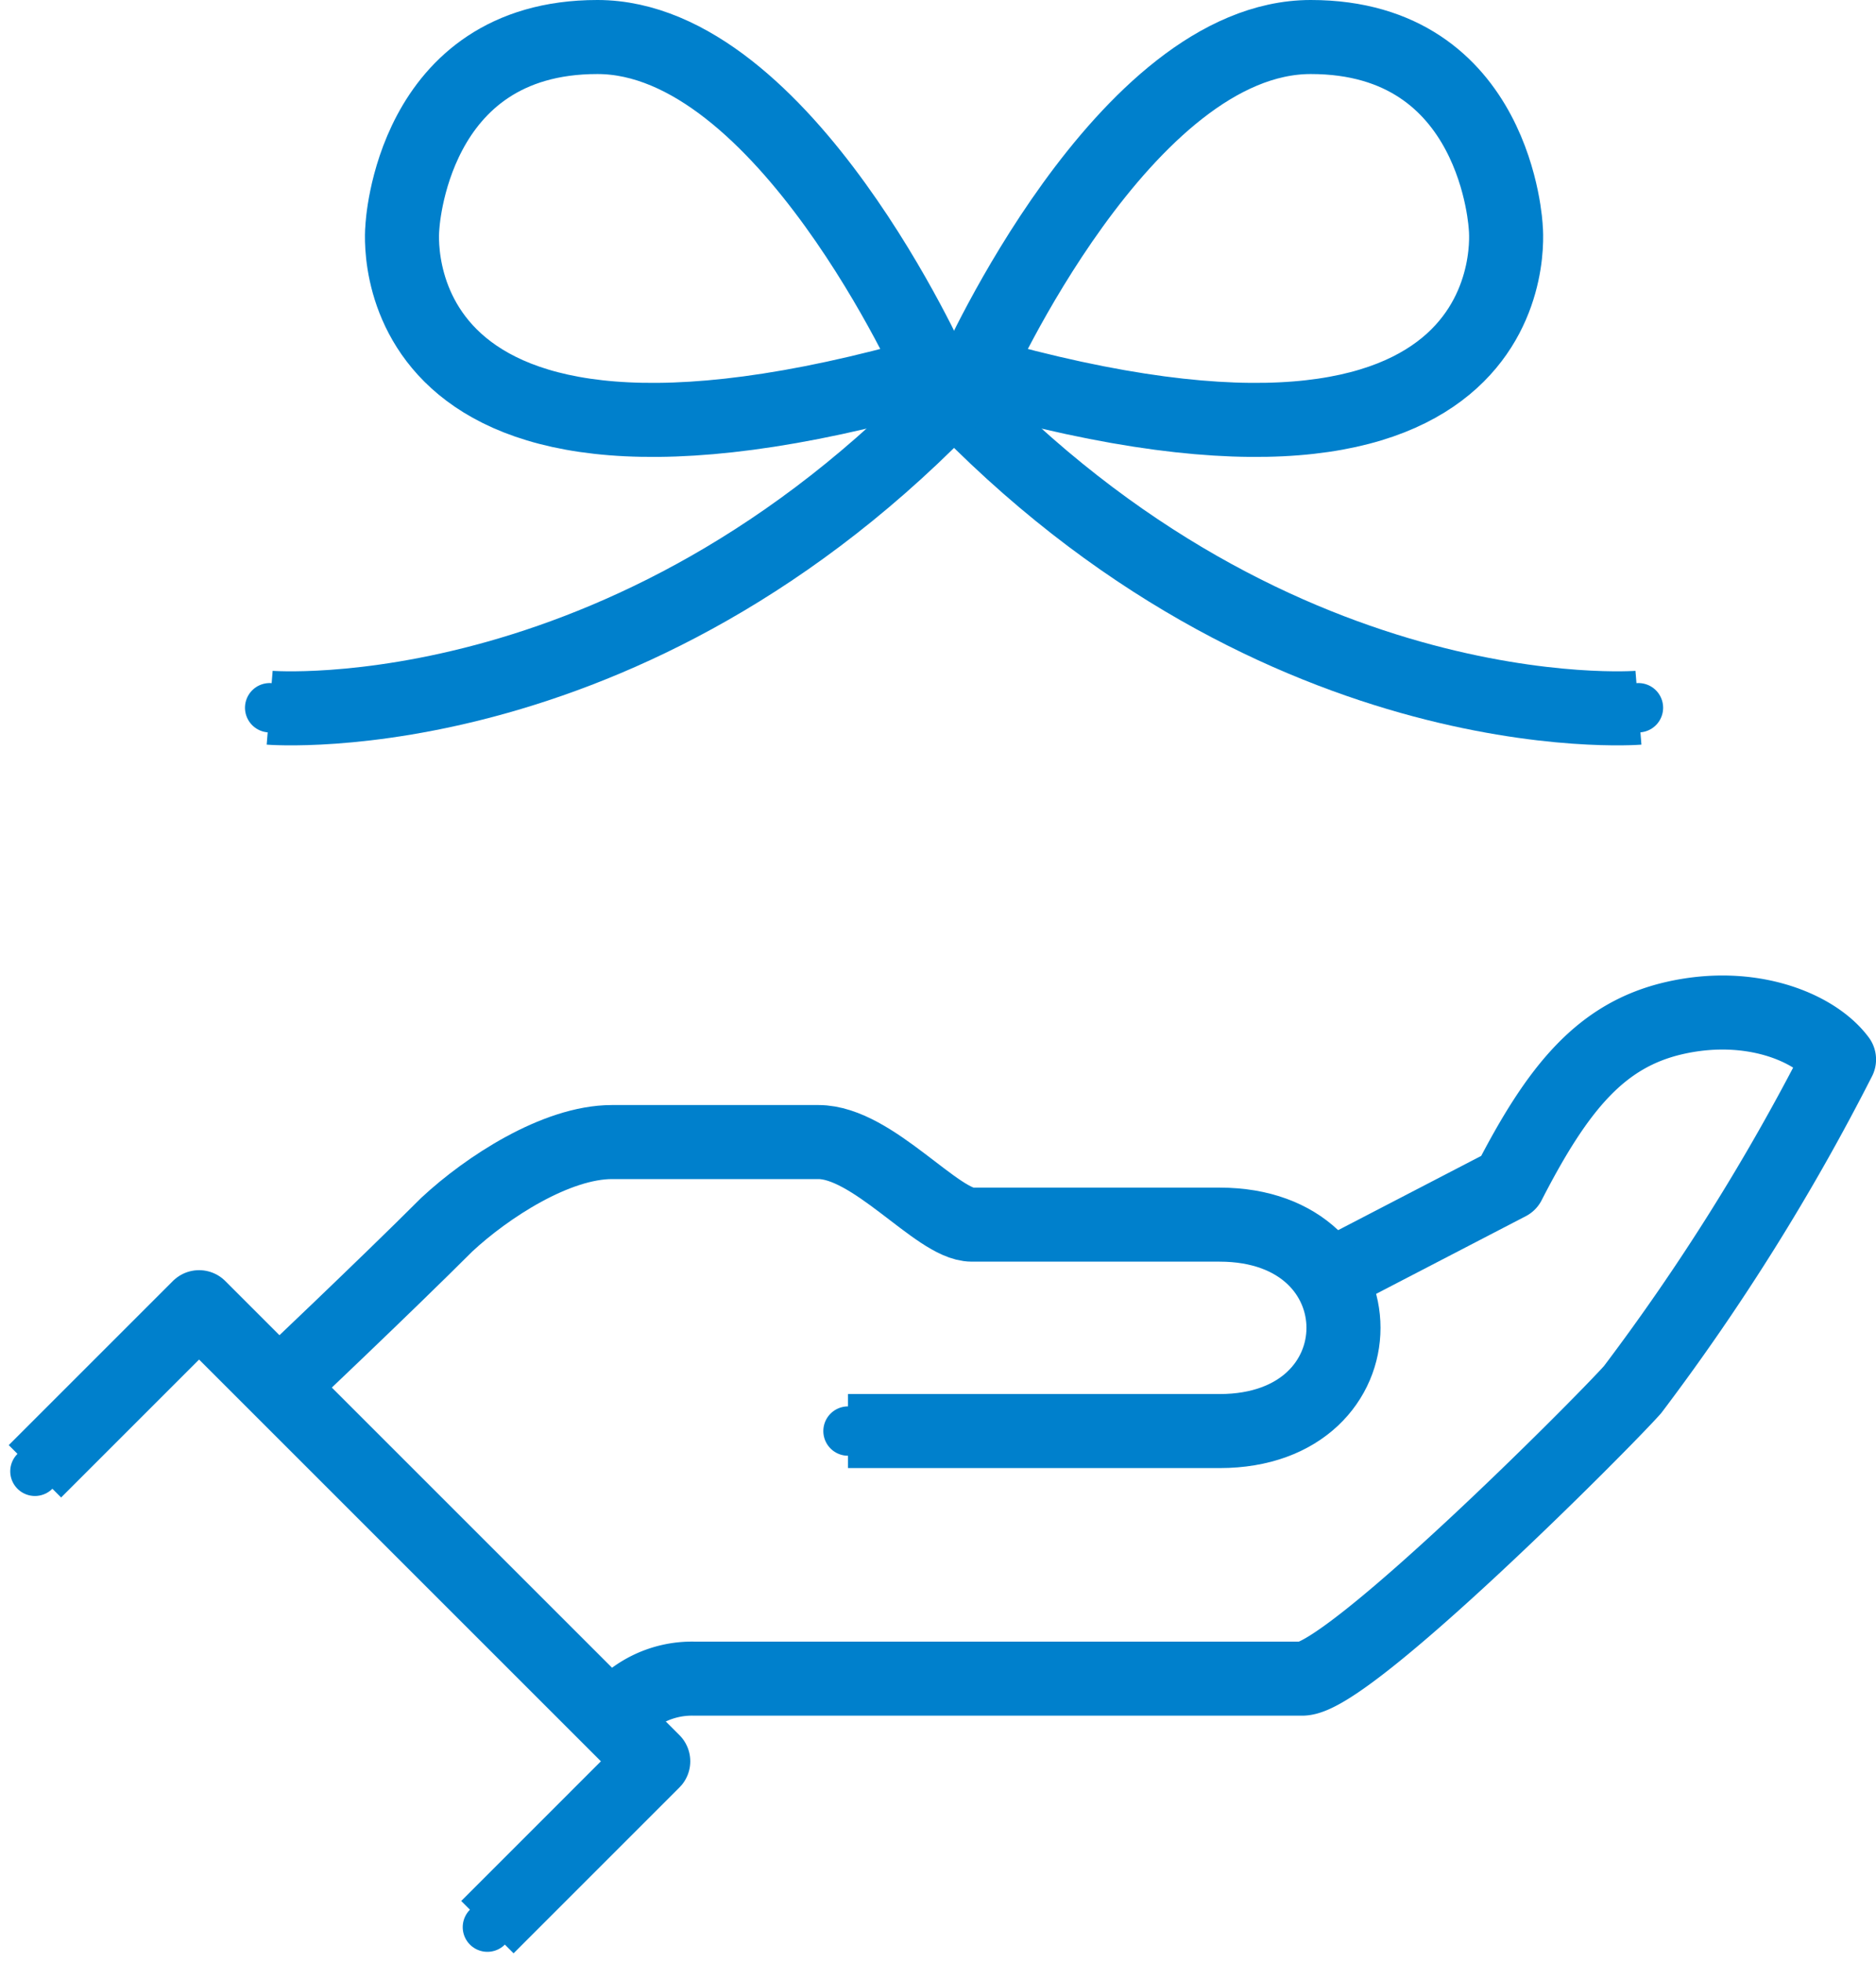
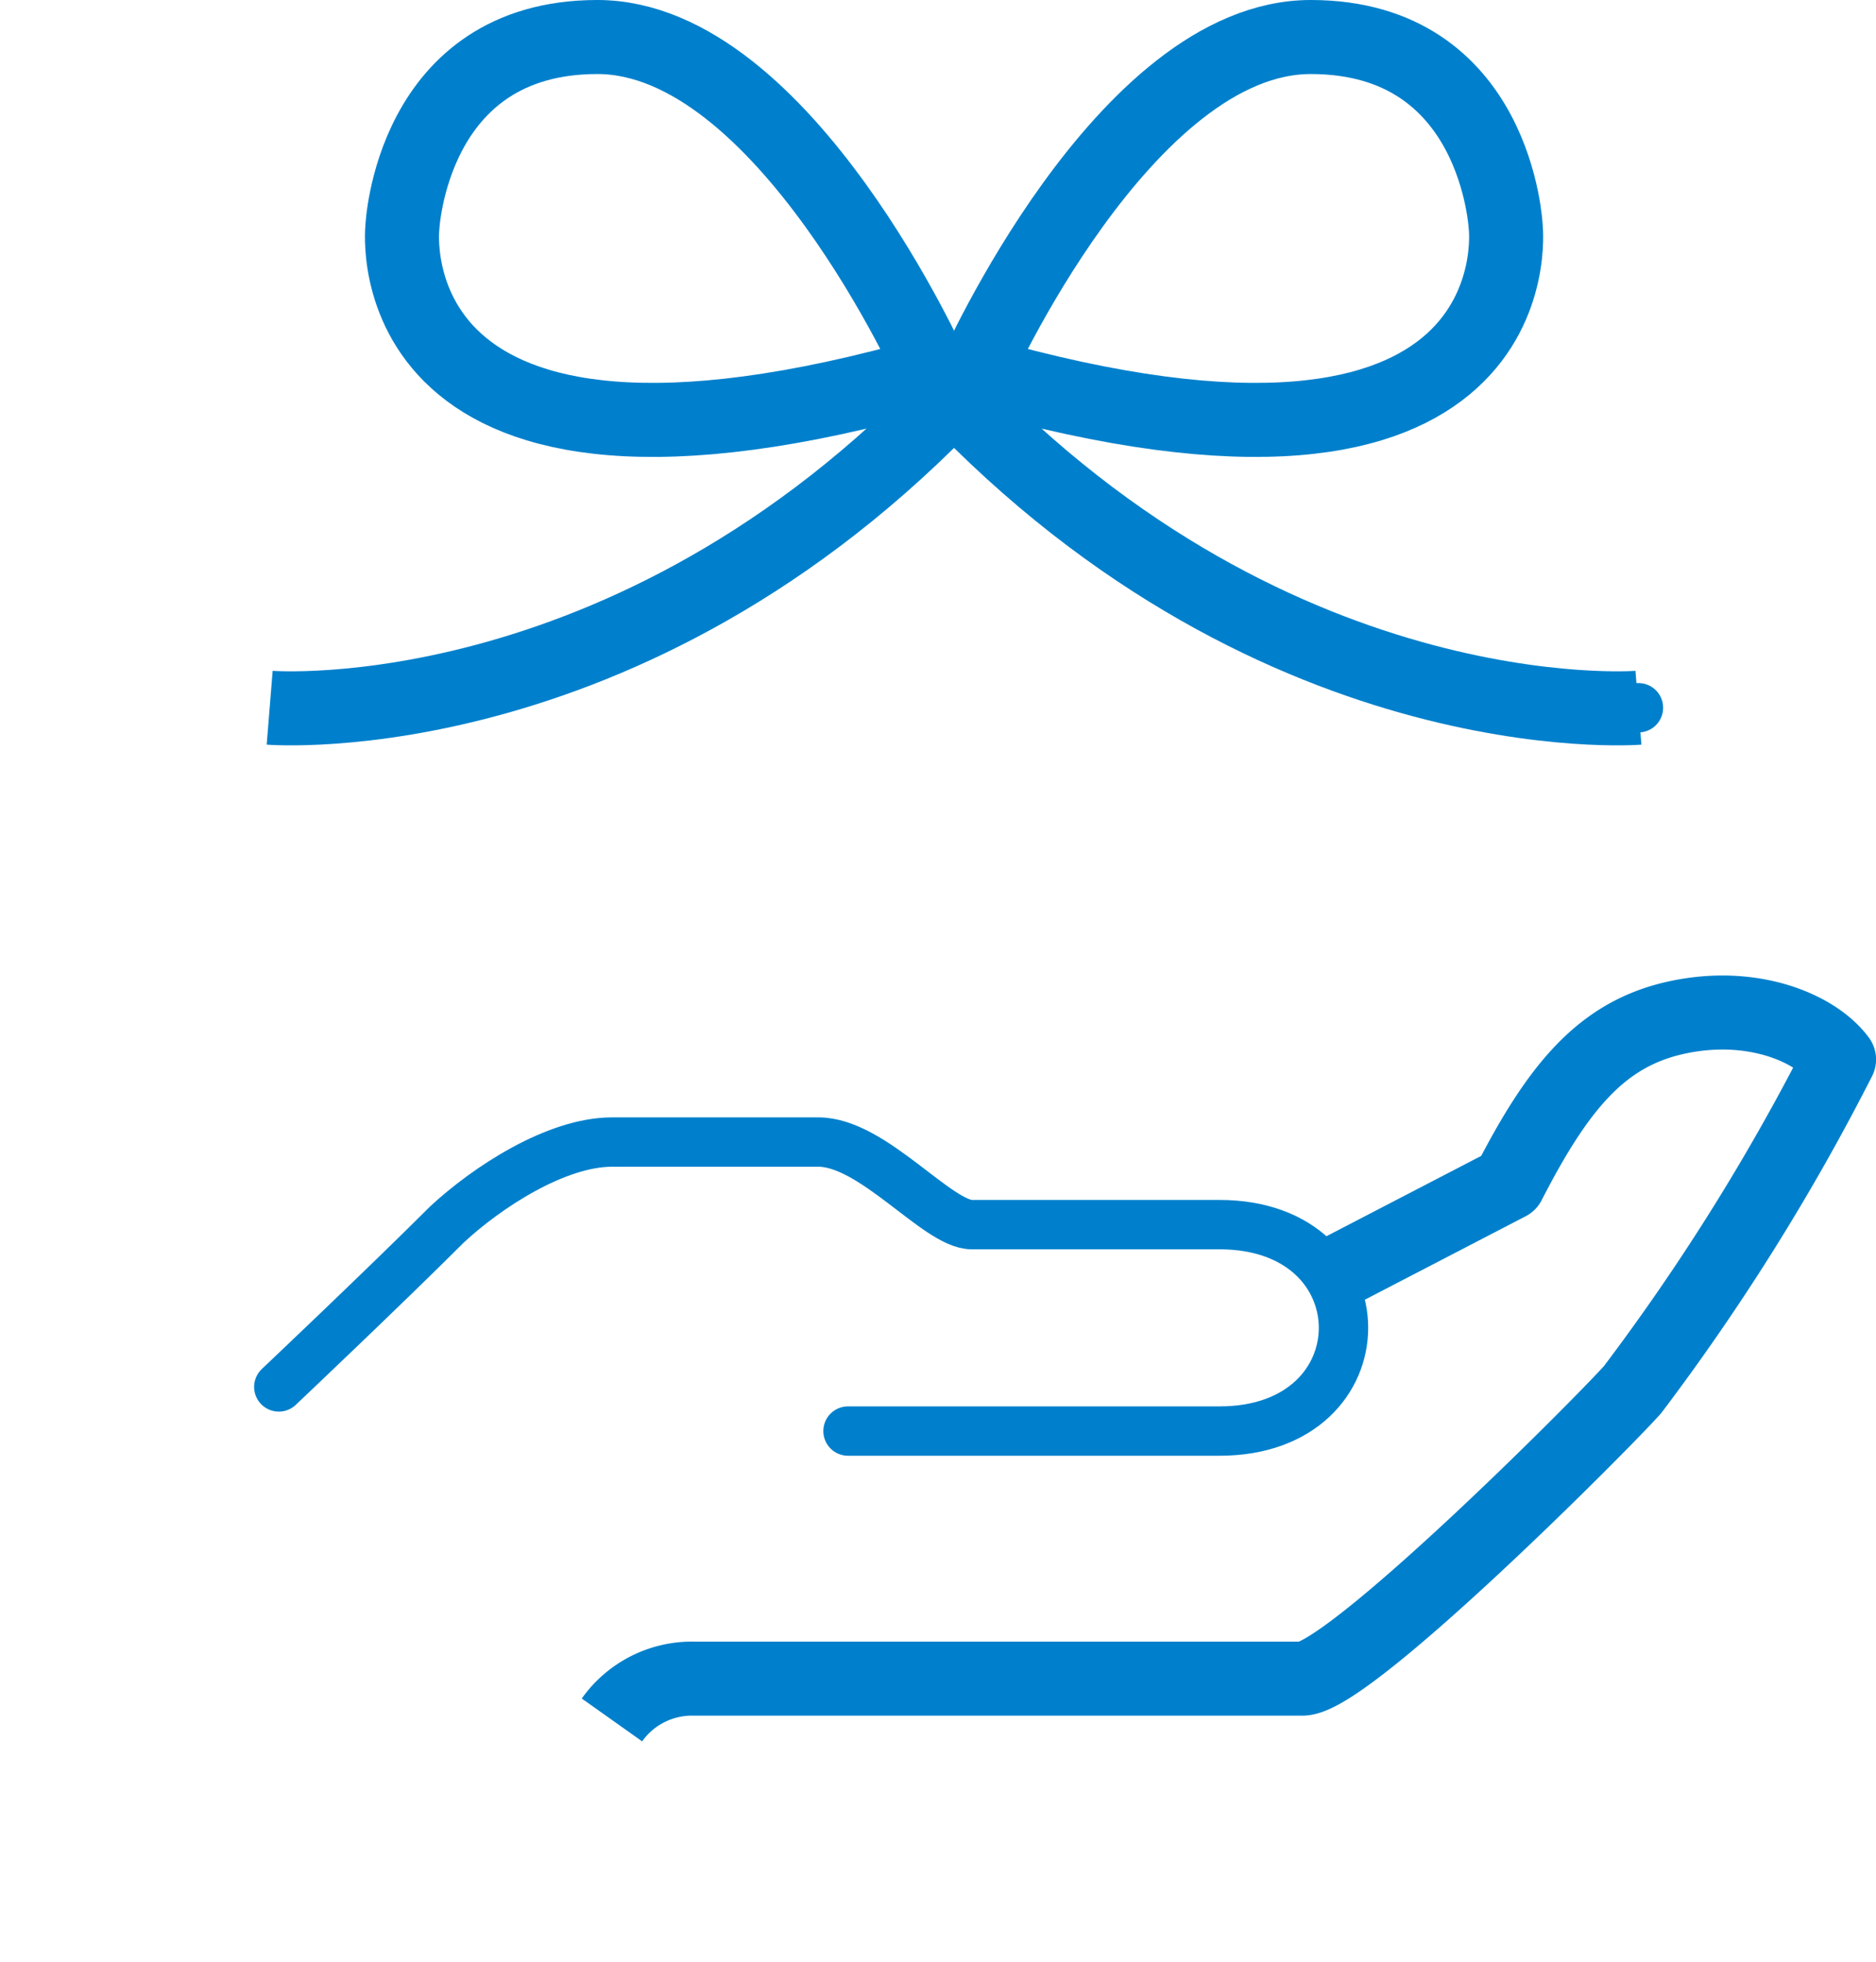
<svg xmlns="http://www.w3.org/2000/svg" width="76.002" height="79.501" viewBox="0 0 76.002 79.501">
  <g id="illust_keicho" transform="translate(3042.572 -3370.809)">
-     <path id="パス_132287" data-name="パス 132287" d="M784.288,586.5a3.975,3.975,0,0,1,3.346-1.673h24.617c1.86,0,12.083-10.252,13.383-11.709A89.469,89.469,0,0,0,834,559.739c-.97-1.306-3.593-2.392-6.692-1.673-2.957.687-4.7,2.811-6.691,6.692l-7.286,3.782" transform="translate(-3802.068 2853.999)" fill="none" stroke="#0080cc" stroke-linecap="round" stroke-linejoin="round" stroke-width="2" />
    <path id="パス_132288" data-name="パス 132288" d="M793.851,574.795h15.055c6.691,0,6.691-8.364,0-8.364H798.869c-1.393,0-4.007-3.346-6.216-3.346h-8.364c-2.261,0-5.069,1.834-6.692,3.346-2.507,2.507-6.806,6.576-6.806,6.576" transform="translate(-3802.068 2853.999)" fill="none" stroke="#0080cc" stroke-linecap="round" stroke-linejoin="round" stroke-width="2" />
-     <path id="パス_132289" data-name="パス 132289" d="M760.911,576.426l6.65-6.65,18.4,18.4-6.719,6.72" transform="translate(-3802.068 2853.999)" fill="none" stroke="#0080cc" stroke-linecap="round" stroke-linejoin="round" stroke-width="2" />
    <path id="パス_132290" data-name="パス 132290" d="M784.288,586.5a3.975,3.975,0,0,1,3.346-1.673h24.617c1.86,0,12.083-10.252,13.383-11.709A89.469,89.469,0,0,0,834,559.739c-.97-1.306-3.593-2.392-6.692-1.673-2.957.687-4.7,2.811-6.691,6.692l-7.286,3.782" transform="translate(-3802.068 2853.999)" fill="none" stroke="#0080cc" stroke-linejoin="round" stroke-width="3" />
-     <path id="パス_132291" data-name="パス 132291" d="M793.851,574.795h15.055c6.691,0,6.691-8.364,0-8.364H798.869c-1.393,0-4.007-3.346-6.216-3.346h-8.364c-2.261,0-5.069,1.834-6.692,3.346-2.507,2.507-6.806,6.576-6.806,6.576" transform="translate(-3802.068 2853.999)" fill="none" stroke="#0080cc" stroke-linejoin="round" stroke-width="3" />
-     <path id="パス_132292" data-name="パス 132292" d="M760.911,576.426l6.65-6.65,18.4,18.4-6.719,6.72" transform="translate(-3802.068 2853.999)" fill="none" stroke="#0080cc" stroke-linejoin="round" stroke-width="3" />
    <path id="パス_132293" data-name="パス 132293" d="M825.874,545.487s-15.124,1.221-28.567-13.566c0,0-6.049-13.611-13.611-13.611s-7.9,7.73-7.9,7.73-1.344,12.424,21.509,5.881" transform="translate(-3802.068 2853.999)" fill="none" stroke="#0080cc" stroke-linecap="round" stroke-linejoin="round" stroke-width="2" />
-     <path id="パス_132294" data-name="パス 132294" d="M770.421,545.487s15.124,1.221,28.567-13.566c0,0,6.049-13.611,13.611-13.611s7.9,7.73,7.9,7.73,1.344,12.424-21.509,5.881" transform="translate(-3802.068 2853.999)" fill="none" stroke="#0080cc" stroke-linecap="round" stroke-linejoin="round" stroke-width="2" />
    <path id="パス_132295" data-name="パス 132295" d="M825.874,545.487s-15.124,1.221-28.567-13.566c0,0-6.049-13.611-13.611-13.611s-7.9,7.73-7.9,7.73-1.344,12.424,21.509,5.881" transform="translate(-3802.068 2853.999)" fill="none" stroke="#0080cc" stroke-linejoin="round" stroke-width="3" />
    <path id="パス_132296" data-name="パス 132296" d="M770.421,545.487s15.124,1.221,28.567-13.566c0,0,6.049-13.611,13.611-13.611s7.9,7.73,7.9,7.73,1.344,12.424-21.509,5.881" transform="translate(-3802.068 2853.999)" fill="none" stroke="#0080cc" stroke-linejoin="round" stroke-width="3" />
  </g>
</svg>